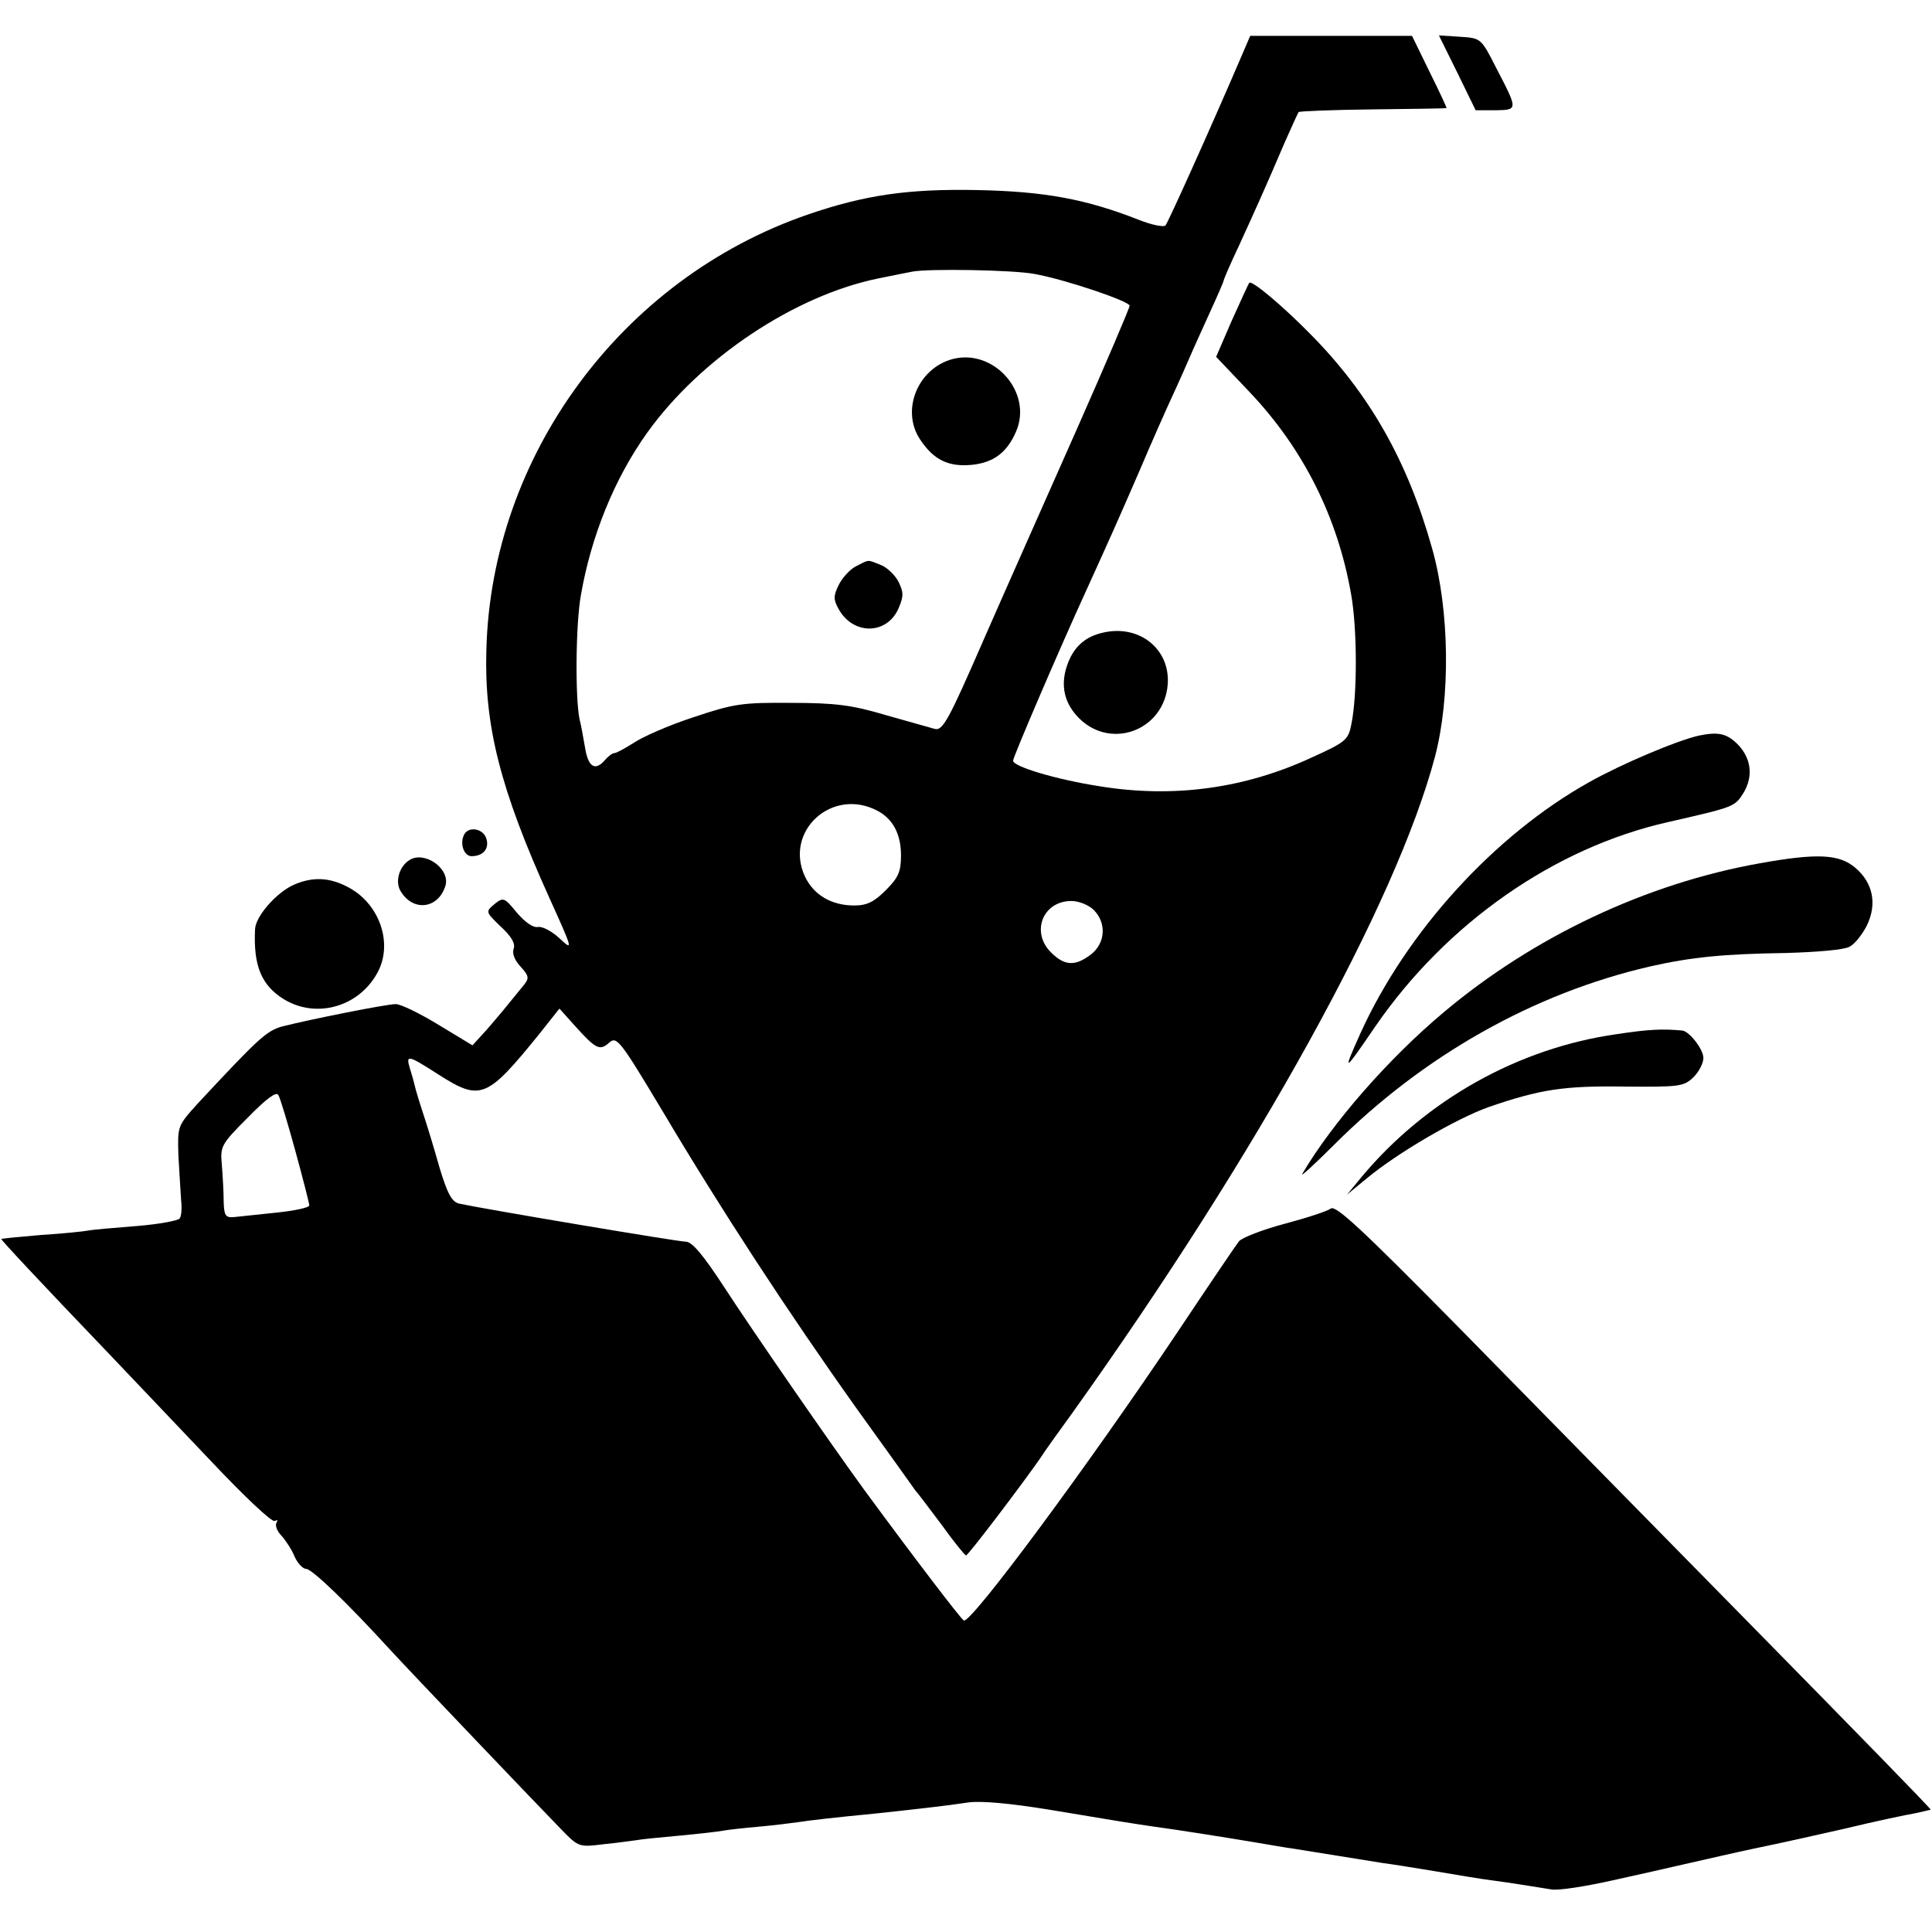
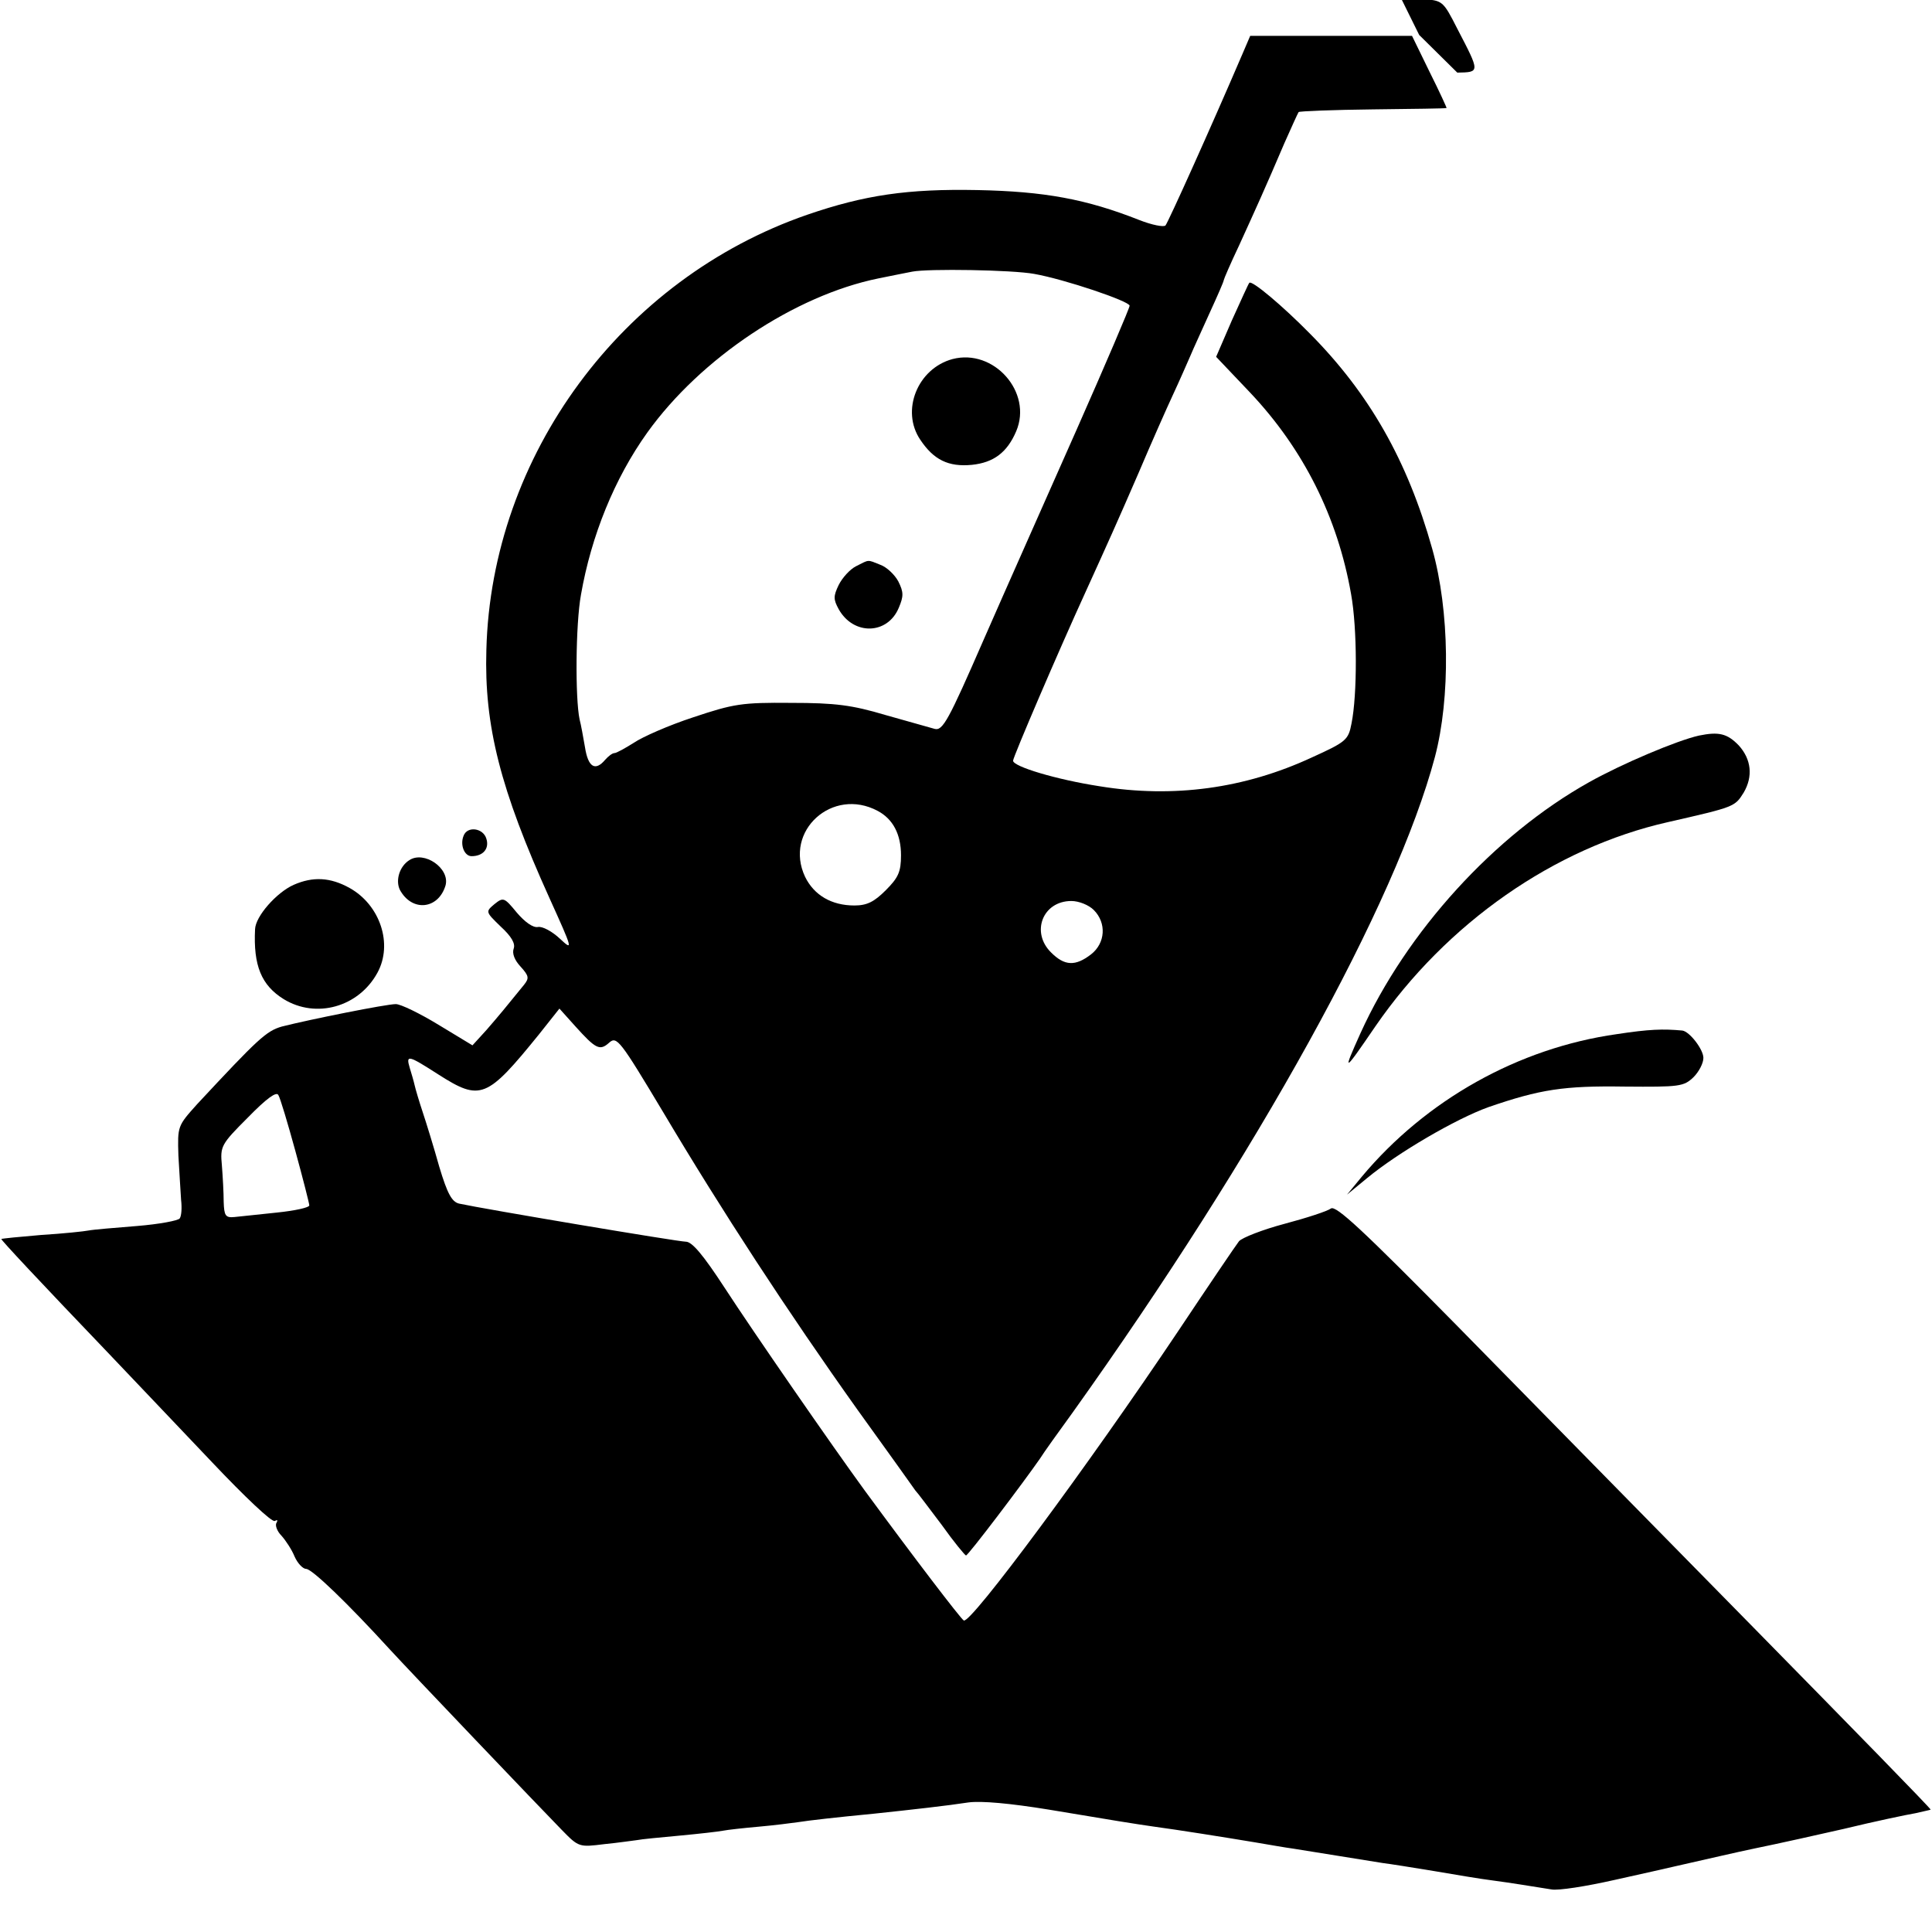
<svg xmlns="http://www.w3.org/2000/svg" version="1.0" width="431pt" height="431pt" viewBox="0 0 431 431" preserveAspectRatio="xMidYMid meet">
  <g transform="translate(0,431) scale(0.1,-0.1)" fill="#000000" stroke="none">
    <path d="M2771 4188 c-69 -161 -165 -374 -171 -381 -4 -4 -30 1 -58 12 -119 47 -212 64 -362 67 -155 3 -251 -11 -379 -55 -414 -143 -705 -537 -716 -971 -5 -169 31 -311 141 -554 52 -115 53 -118 23 -90 -17 16 -39 28 -49 26 -11 -2 -29 11 -47 32 -28 34 -30 35 -50 19 -20 -17 -20 -17 14 -50 24 -22 33 -38 29 -49 -4 -11 2 -26 15 -40 19 -21 20 -26 8 -41 -38 -47 -57 -70 -84 -101 l-31 -34 -76 46 c-41 25 -84 46 -95 46 -21 0 -191 -34 -254 -50 -35 -10 -53 -27 -189 -173 -44 -49 -44 -49 -42 -115 2 -37 5 -81 6 -99 2 -17 1 -35 -3 -41 -3 -5 -46 -13 -95 -17 -50 -4 -98 -8 -108 -10 -10 -2 -57 -7 -106 -10 -48 -4 -88 -8 -89 -9 -2 -1 84 -93 241 -257 55 -58 159 -167 230 -242 71 -75 133 -134 139 -130 6 3 7 2 4 -4 -4 -5 1 -19 11 -29 9 -10 23 -31 29 -46 7 -16 19 -28 26 -28 13 0 92 -76 187 -180 44 -48 336 -354 383 -402 38 -39 39 -39 95 -32 31 3 64 8 73 9 9 2 52 6 95 10 43 4 87 9 97 11 10 2 46 6 80 9 34 3 73 8 87 10 25 4 87 11 170 19 85 9 165 18 210 25 29 4 94 -2 180 -16 137 -23 199 -33 235 -38 52 -7 153 -23 225 -35 30 -5 69 -12 85 -14 124 -20 174 -28 199 -32 16 -2 67 -10 115 -18 47 -8 106 -18 131 -21 45 -6 80 -12 131 -20 15 -3 78 7 140 21 63 14 121 27 129 29 8 2 58 13 110 25 52 12 106 23 120 26 14 3 83 18 153 34 70 17 142 32 160 35 17 4 32 7 34 8 1 2 -177 184 -395 406 -218 222 -517 526 -663 675 -209 212 -269 268 -280 260 -8 -6 -54 -21 -103 -34 -49 -13 -95 -31 -102 -39 -7 -9 -68 -99 -136 -201 -201 -300 -463 -654 -478 -645 -7 4 -113 143 -221 290 -73 100 -248 353 -313 453 -47 72 -72 102 -86 102 -17 0 -451 73 -506 85 -16 4 -26 22 -44 82 -12 43 -29 98 -37 122 -8 24 -16 51 -18 60 -2 9 -7 26 -11 39 -9 30 -3 28 64 -15 94 -60 108 -54 224 89 l46 58 35 -39 c46 -51 55 -56 76 -37 17 15 24 6 121 -156 129 -217 277 -444 433 -663 67 -93 125 -174 129 -180 5 -5 31 -40 59 -77 27 -38 52 -68 54 -68 5 0 129 164 165 216 8 13 41 59 73 103 414 580 721 1136 808 1462 35 132 33 327 -6 465 -55 196 -140 346 -273 480 -61 62 -130 120 -135 113 -2 -2 -19 -40 -39 -84 l-35 -81 76 -80 c119 -126 195 -278 225 -449 14 -77 14 -225 1 -289 -7 -37 -12 -41 -89 -76 -149 -69 -308 -91 -473 -64 -97 15 -193 44 -193 57 0 8 102 246 162 377 50 110 69 152 118 265 28 66 63 145 77 175 14 30 31 69 38 85 7 17 27 60 44 98 17 37 31 69 31 72 0 2 15 37 34 77 36 79 58 127 101 228 16 36 30 67 32 70 2 2 77 5 166 6 89 1 163 2 164 3 1 0 -16 37 -38 81 l-39 80 -180 0 -181 0 -18 -42z m-464 -489 c68 -12 213 -61 213 -71 0 -5 -53 -129 -118 -276 -65 -147 -159 -358 -208 -470 -78 -179 -91 -203 -109 -198 -11 3 -60 17 -110 31 -74 22 -111 27 -210 27 -110 1 -128 -2 -218 -32 -55 -18 -114 -44 -133 -57 -19 -12 -39 -23 -43 -23 -5 0 -14 -7 -21 -15 -22 -26 -38 -17 -45 28 -4 23 -9 51 -12 62 -10 47 -9 212 3 278 23 132 75 260 148 362 119 166 329 306 516 344 30 6 64 13 75 15 35 7 223 4 272 -5z m-349 -1198 c34 -18 52 -52 52 -99 0 -37 -6 -50 -34 -78 -26 -26 -42 -34 -70 -34 -51 0 -90 23 -110 64 -48 102 61 201 162 147z m482 -221 c29 -29 26 -74 -6 -99 -35 -27 -59 -26 -89 4 -46 45 -19 115 45 115 17 0 39 -9 50 -20z m-1781 -538 c17 -62 31 -117 31 -121 0 -5 -33 -12 -72 -16 -40 -4 -83 -9 -95 -10 -20 -2 -23 3 -24 34 0 20 -2 56 -4 81 -4 43 -2 47 58 107 41 42 64 59 68 50 4 -6 21 -63 38 -125z" />
    <path d="M2125 3509 c-78 -21 -116 -115 -72 -180 30 -45 63 -61 115 -56 49 5 79 28 99 75 37 87 -50 185 -142 161z" />
    <path d="M1910 3047 c-14 -7 -31 -26 -39 -42 -12 -25 -12 -32 0 -54 33 -59 109 -57 134 3 11 26 11 35 -1 59 -8 15 -26 32 -40 37 -30 12 -24 12 -54 -3z" />
-     <path d="M3251 4148 l41 -84 44 0 c51 1 51 0 0 98 -32 63 -33 63 -79 66 l-47 3 41 -83z" />
-     <path d="M2462 2899 c-42 -9 -68 -33 -82 -75 -15 -45 -5 -85 29 -118 72 -69 188 -24 196 77 6 78 -62 134 -143 116z" />
+     <path d="M3251 4148 c51 1 51 0 0 98 -32 63 -33 63 -79 66 l-47 3 41 -83z" />
    <path d="M3790 2669 c-49 -11 -172 -63 -245 -104 -211 -118 -407 -333 -510 -560 -41 -91 -38 -89 33 15 159 231 400 399 653 456 149 34 149 34 169 66 21 36 17 74 -11 105 -26 27 -45 31 -89 22z" />
    <path d="M1034 2445 c-8 -20 2 -45 18 -45 26 0 40 17 33 39 -7 24 -43 29 -51 6z" />
    <path d="M913 2391 c-22 -14 -31 -45 -21 -66 27 -50 86 -44 102 10 10 38 -48 78 -81 56z" />
-     <path d="M3925 2384 c-252 -45 -503 -163 -704 -332 -123 -103 -249 -247 -316 -361 -5 -8 27 21 71 65 199 199 445 338 705 398 93 21 166 28 303 30 69 2 130 7 142 14 12 6 29 28 39 48 23 48 13 95 -26 128 -36 31 -86 33 -214 10z" />
    <path d="M655 2336 c-38 -17 -85 -70 -86 -99 -4 -81 14 -125 64 -156 72 -44 167 -18 209 59 35 64 6 151 -62 189 -43 24 -82 26 -125 7z" />
    <path d="M3607 2003 c-220 -31 -426 -147 -569 -318 l-33 -40 45 37 c69 57 198 132 270 158 116 40 169 48 304 46 123 -1 132 0 154 21 12 12 22 31 22 43 0 19 -31 59 -47 61 -43 4 -74 3 -146 -8z" />
  </g>
</svg>